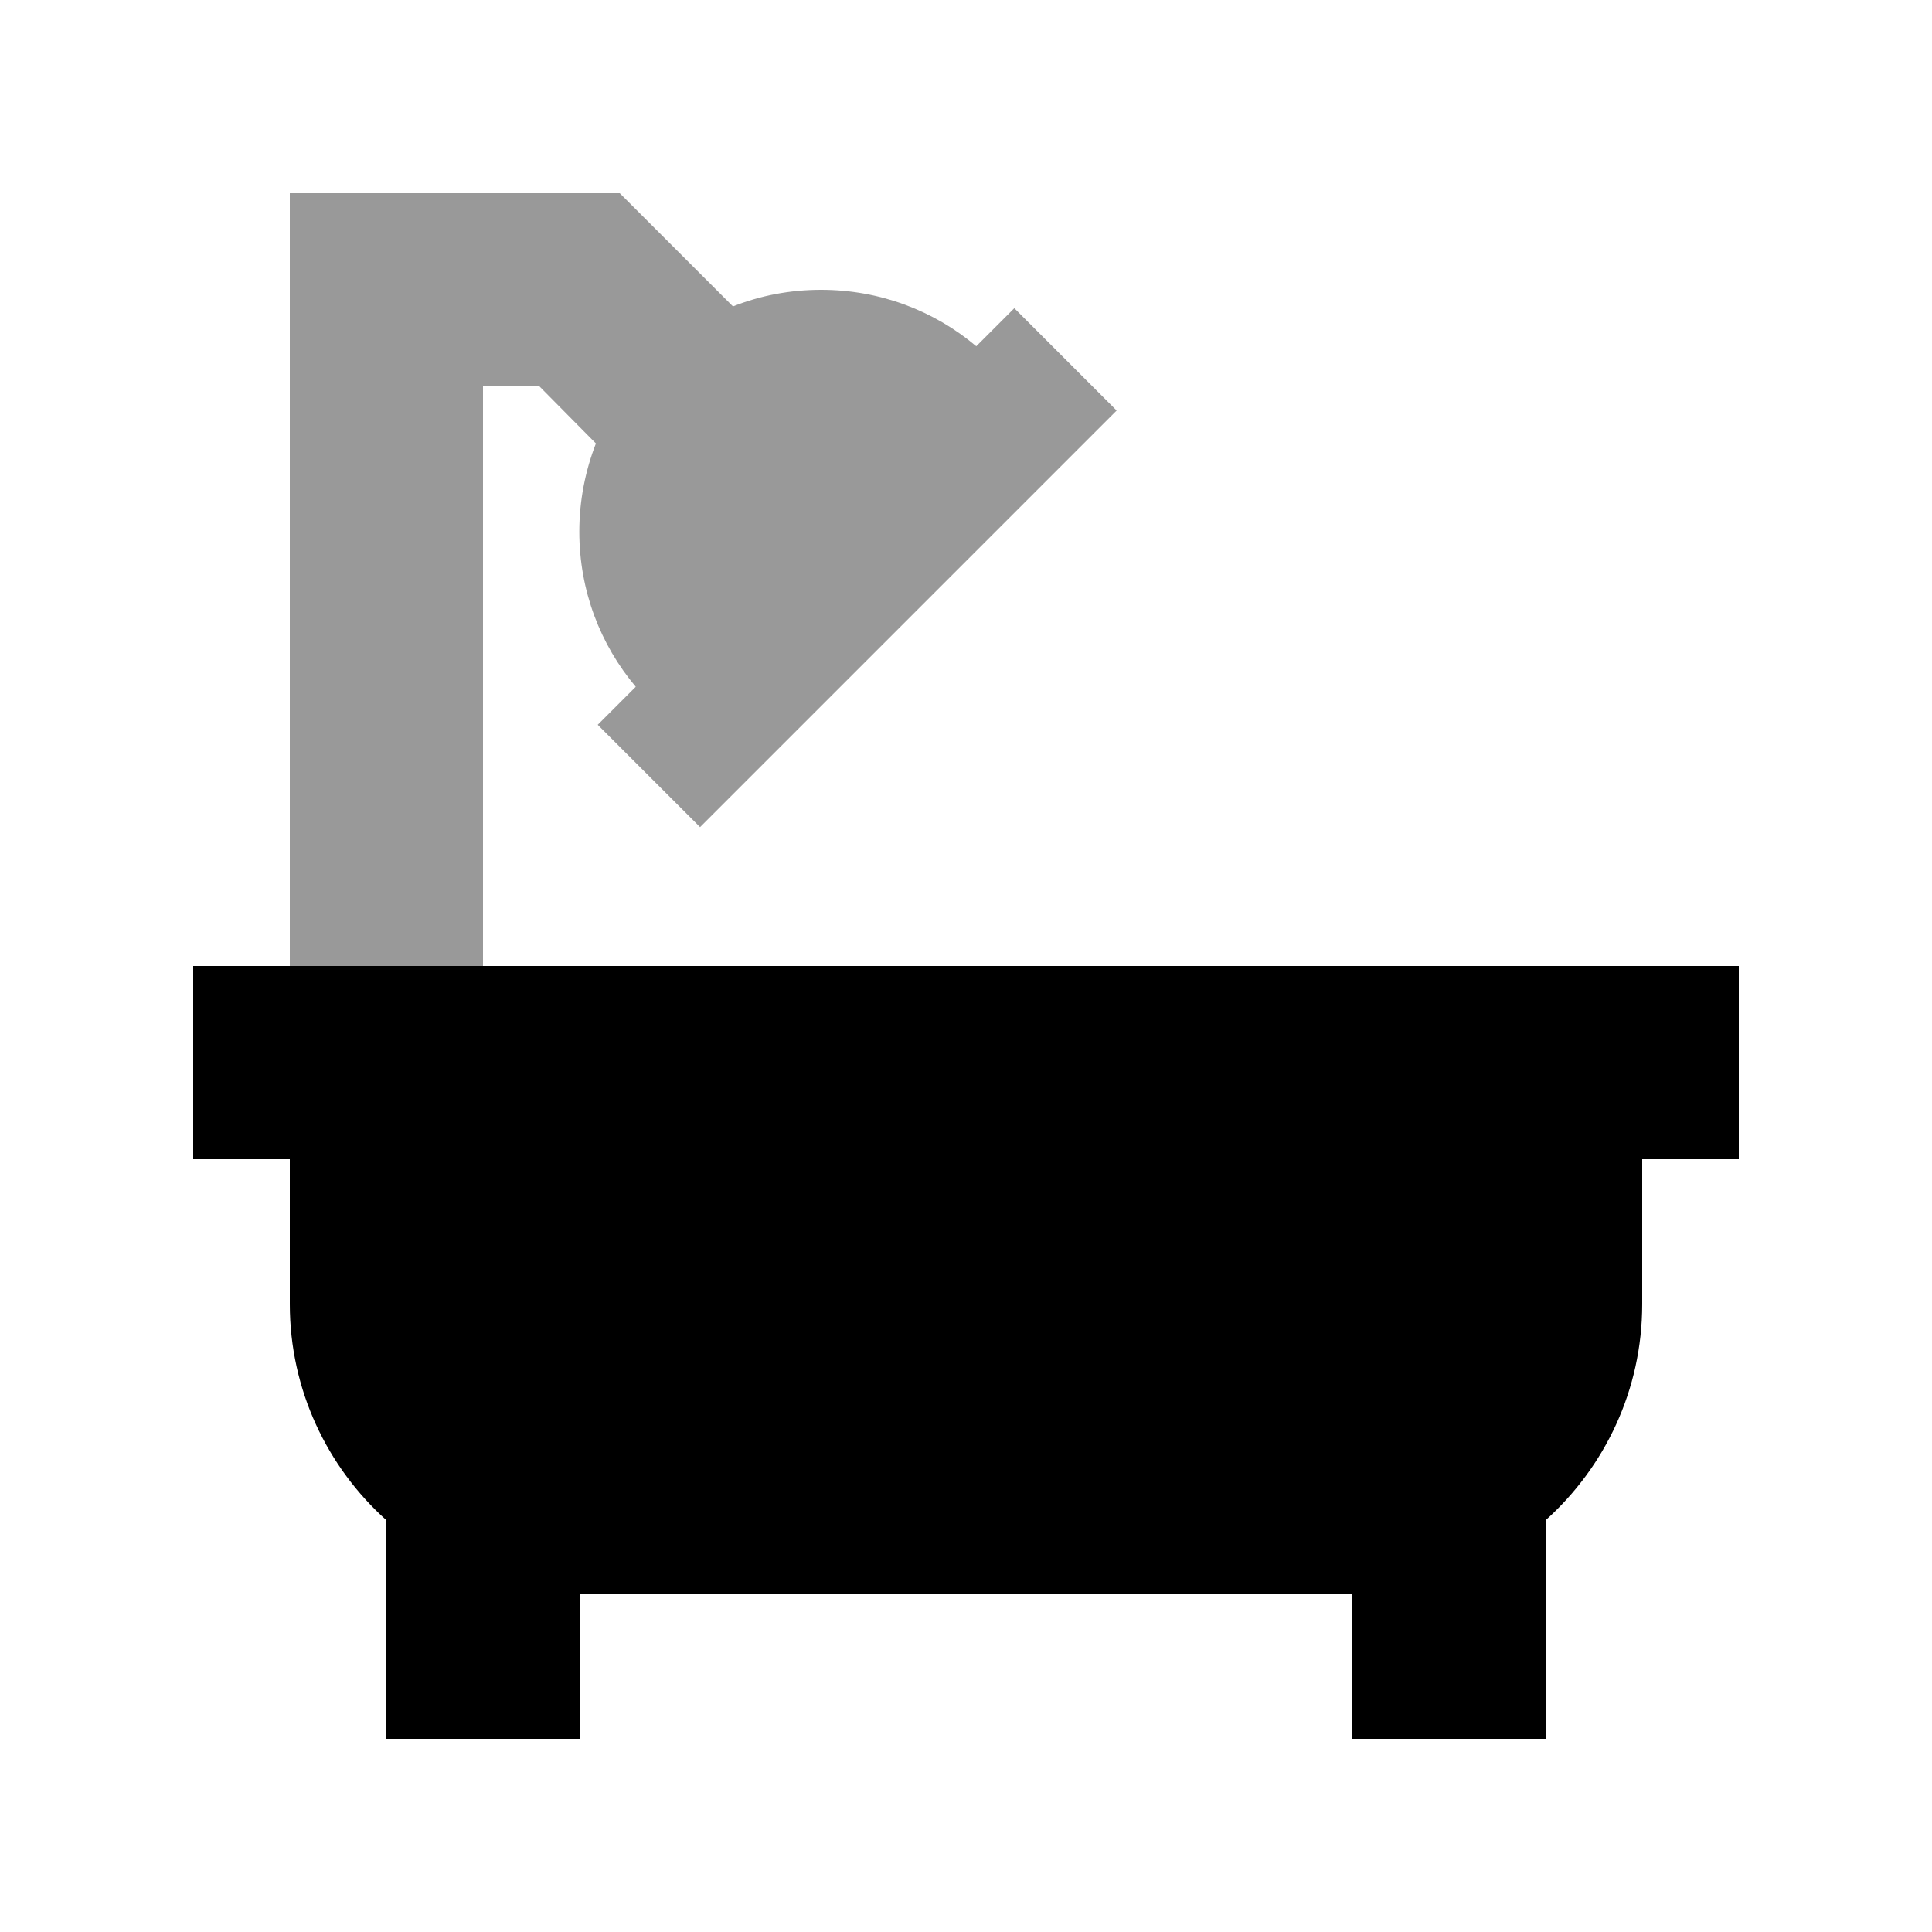
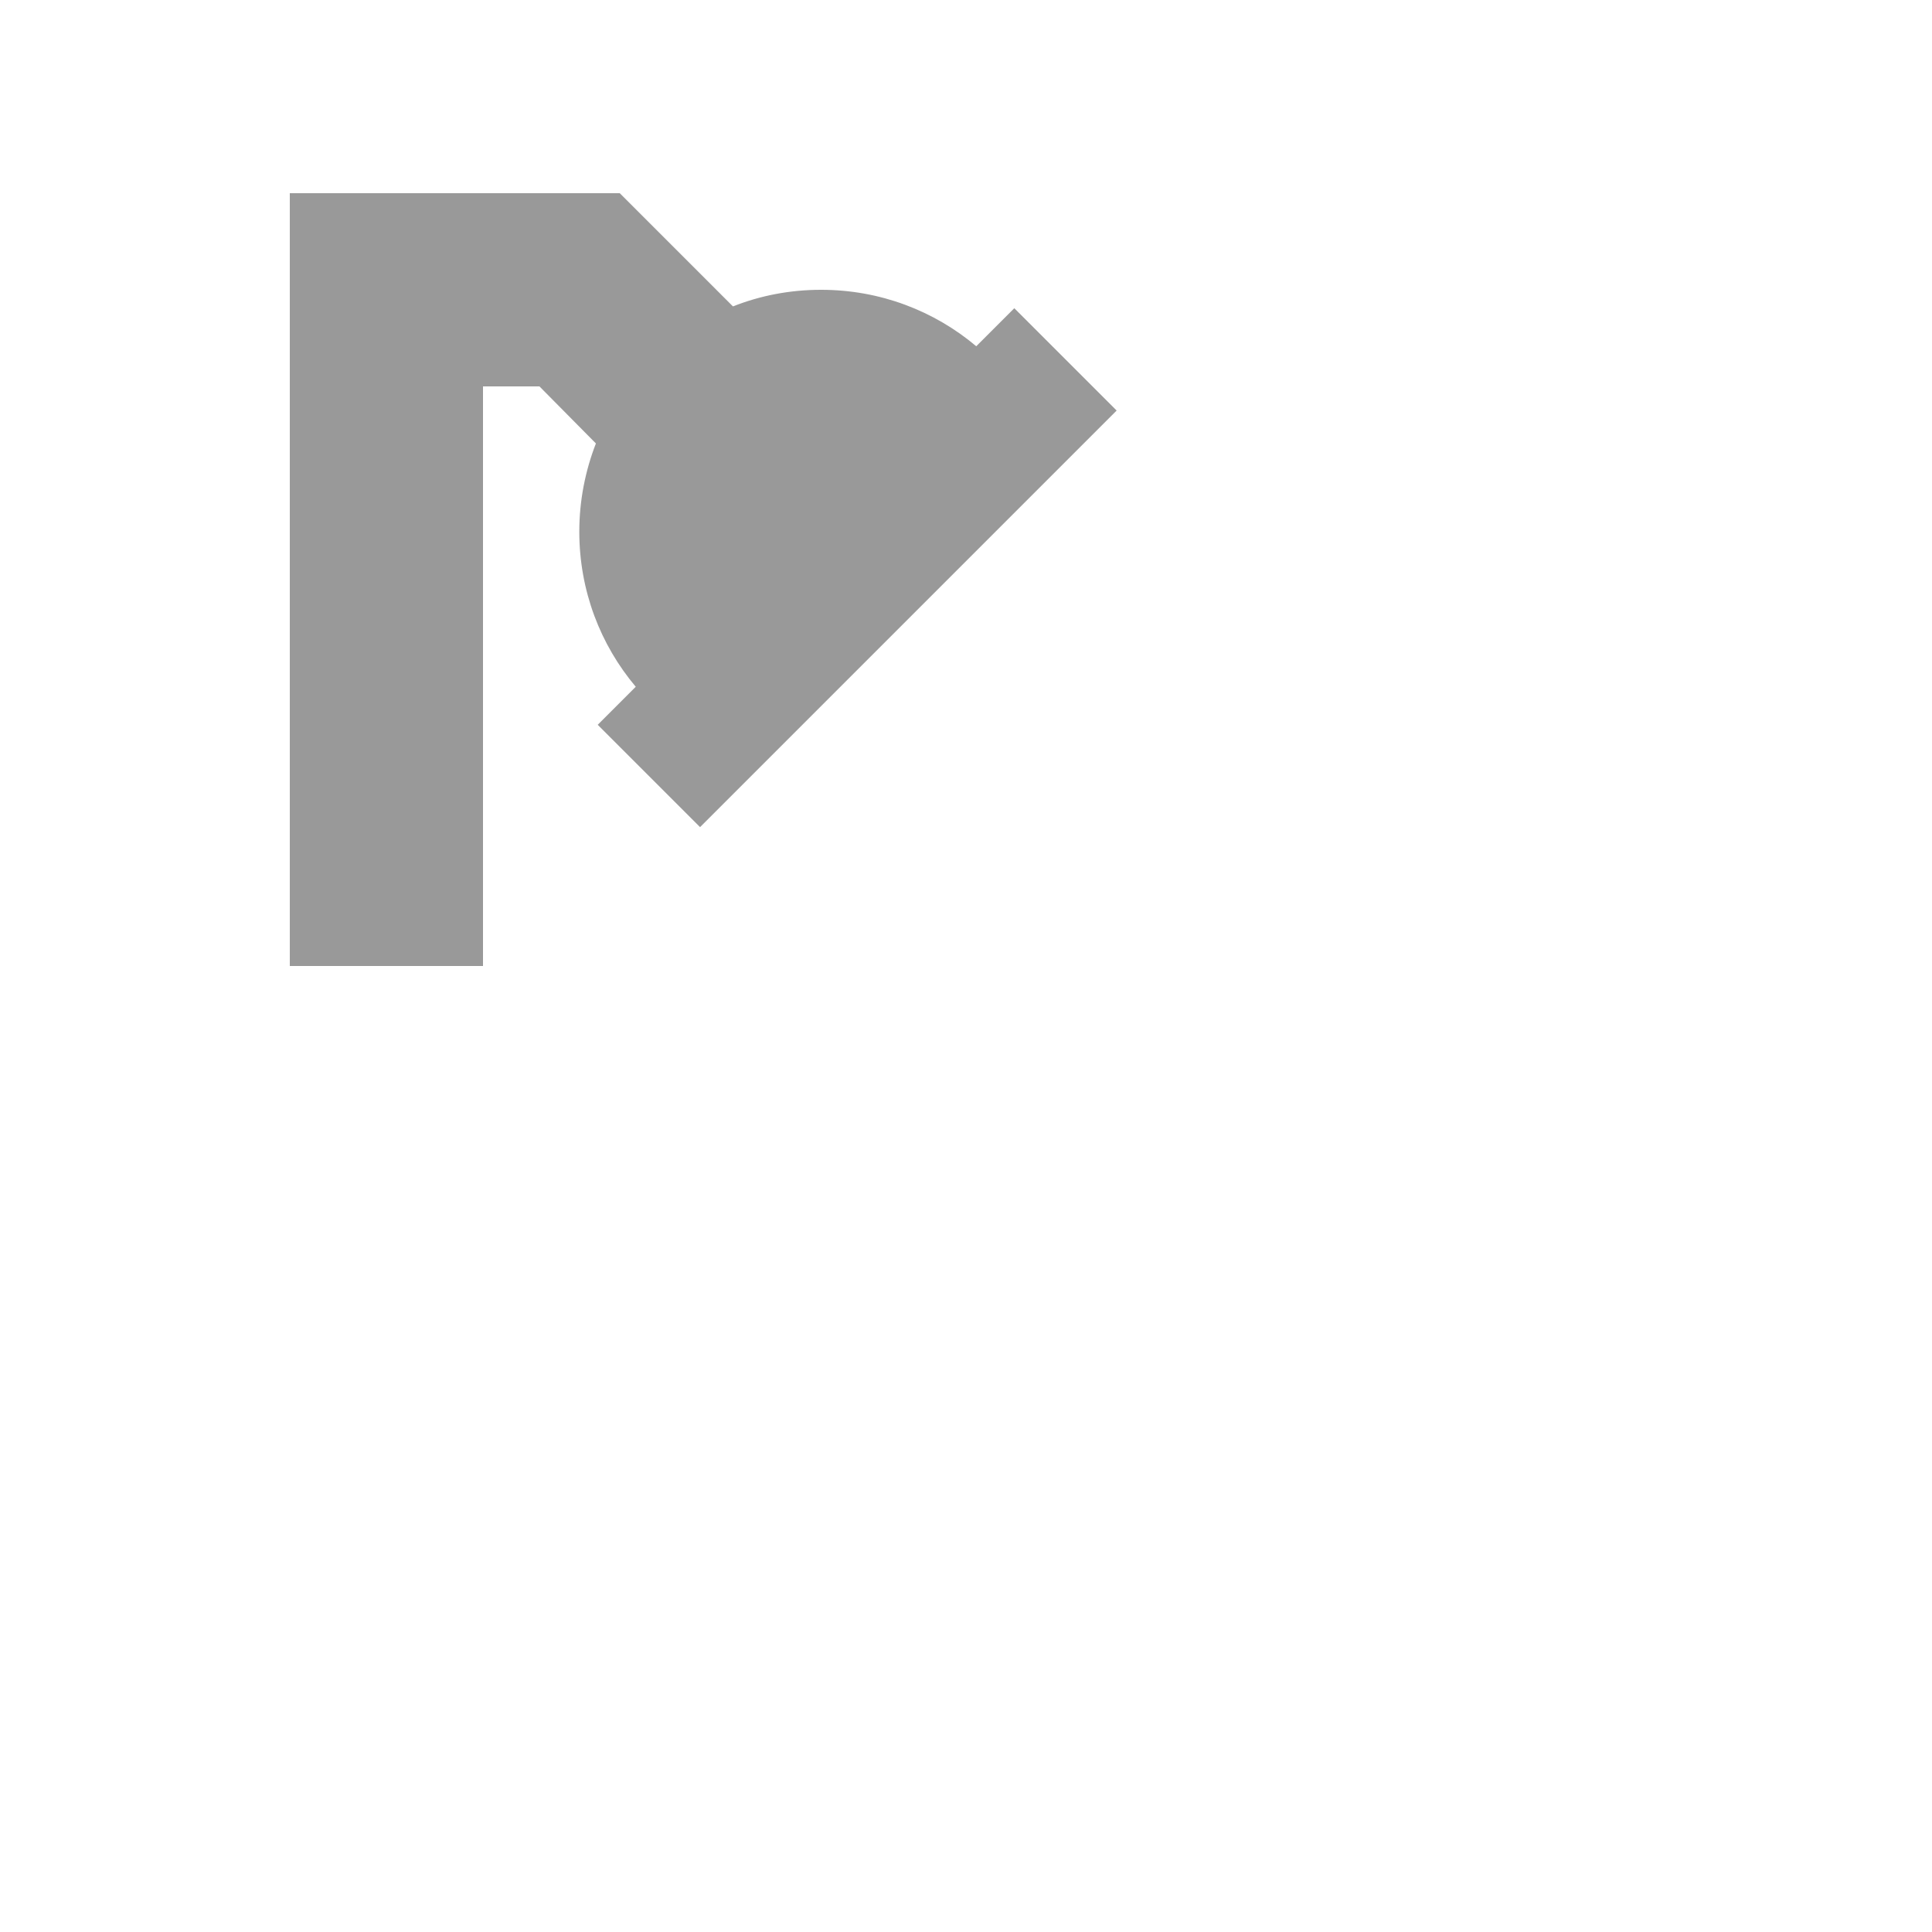
<svg xmlns="http://www.w3.org/2000/svg" viewBox="0 0 640 640">
  <path opacity=".4" fill="currentColor" d="M96 64L205.3 64C208.4 67.1 220.9 79.6 242.8 101.5C251.9 97.9 261.7 96 272 96C291.6 96 309.5 103 323.4 114.7L336 102.1L369.9 136L352.9 153L248.9 257L231.9 274L198 240.1L210.6 227.5C198.9 213.6 191.9 195.7 191.9 176.1C191.9 165.8 193.9 155.9 197.4 146.9L178.7 128L160 128L160 320L96 320L96 64z" />
-   <path fill="currentColor" d="M96 320L64 320L64 384L96 384L96 432C96 460.4 108.4 486 128 503.6L128 576L192 576L192 528L448 528L448 576L512 576L512 503.6C531.6 486 544 460.5 544 432L544 384L576 384L576 320L96 320z" />
</svg>